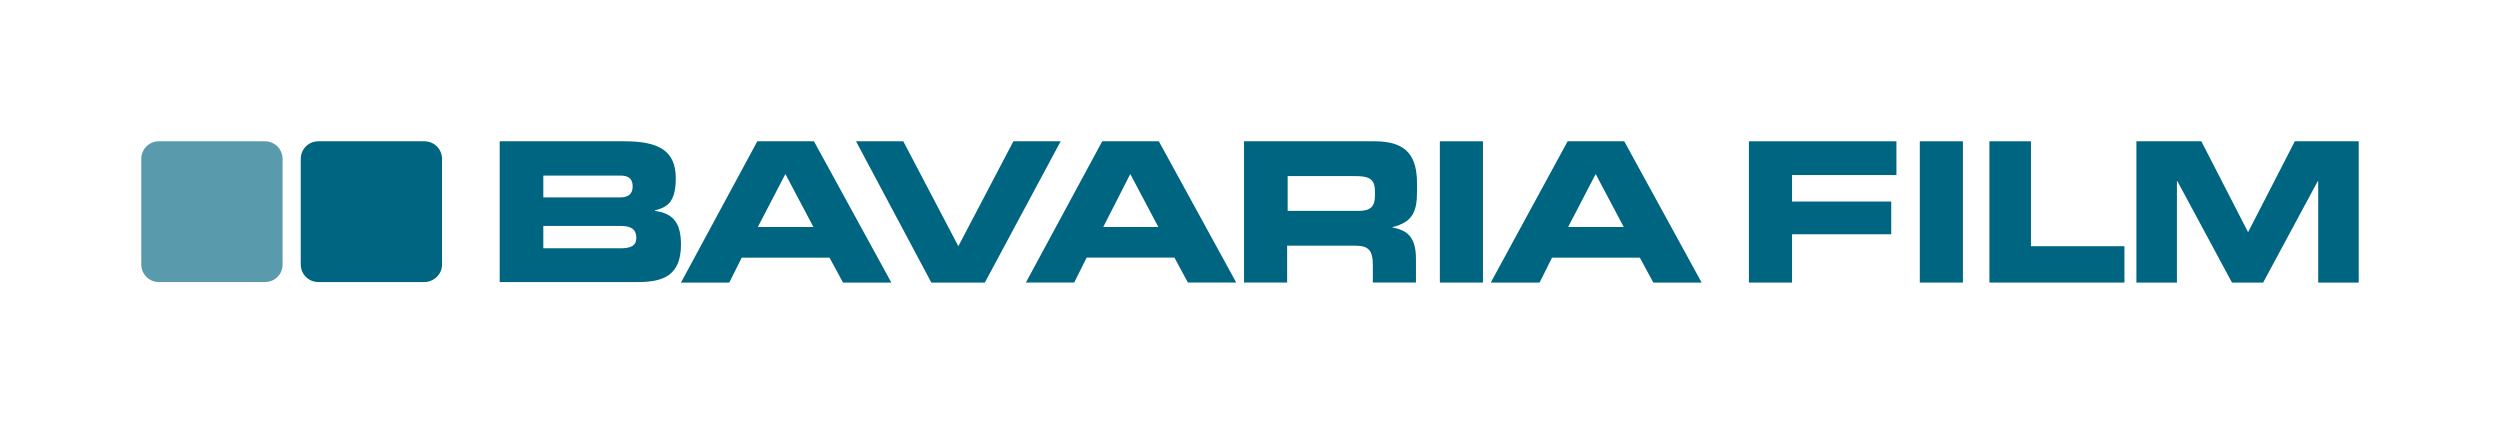
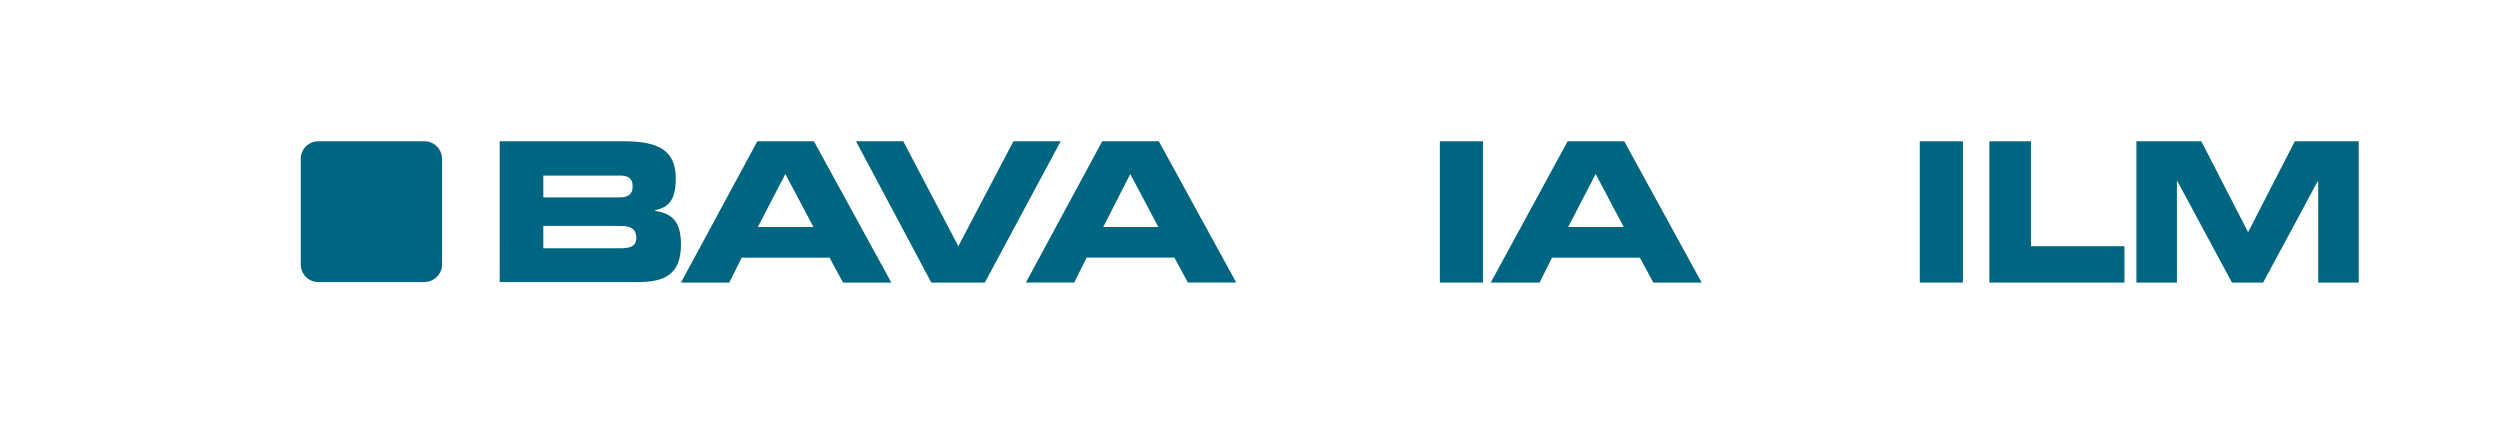
<svg xmlns="http://www.w3.org/2000/svg" version="1.1" baseProfile="basic" id="Ebene_1" x="0px" y="0px" viewBox="0 0 481.3 81.6" xml:space="preserve">
  <path fill="#006580" d="M81.7,54.3H61.3c-1.9,0-3.4-1.5-3.4-3.4V30.6c0-1.9,1.5-3.4,3.4-3.4h20.4c1.9,0,3.4,1.5,3.4,3.4v20.4  C85.1,52.8,83.5,54.3,81.7,54.3z" />
  <g opacity="0.65">
-     <path fill="#006580" d="M51,54.3H30.6c-1.9,0-3.4-1.5-3.4-3.4V30.6c0-1.9,1.5-3.4,3.4-3.4H51c1.9,0,3.4,1.5,3.4,3.4v20.4   C54.4,52.8,52.9,54.3,51,54.3z" />
-   </g>
+     </g>
  <g>
    <path fill="#006580" d="M96.2,27.2h24c6.6,0,9.9,1.8,9.9,7.1c0,4.7-1.7,5.6-4,6.2v0.1c3.6,0.5,5,2.4,5,6.5c0,6-3.5,7.2-8.3,7.2   H96.2V27.2z M104.6,38h14.8c1.5,0,2.4-0.6,2.4-2.1c0-1.6-0.9-2.1-2.4-2.1h-14.8V38z M104.6,47.8h14.9c1.8,0,3-0.4,3-2   c0-1.8-1.2-2.3-3-2.3h-14.9V47.8z" />
    <path fill="#006580" d="M145.8,27.2h10.9l14.9,27.2h-9.3l-2.6-4.8h-16.9l-2.4,4.8h-9.3L145.8,27.2z M145.9,43.7h10.7l-5.4-10.2   L145.9,43.7z" />
    <path fill="#006580" d="M164.8,27.2h9.1l10.6,20.2l10.6-20.2h9.1l-14.6,27.2h-10.3L164.8,27.2z" />
    <path fill="#006580" d="M212.2,27.2h10.9L238,54.4h-9.3l-2.6-4.8h-16.9l-2.4,4.8h-9.3L212.2,27.2z M212.4,43.7H223l-5.4-10.2   L212.4,43.7z" />
-     <path fill="#006580" d="M239.5,27.2h25.2c6.4,0,8.1,3.2,8.1,8.1V37c0,3.6-0.8,5.8-4.7,6.7v0.1c2.5,0.5,4.5,1.5,4.5,6v4.6h-8.3v-3.3   c0-2.9-0.8-3.8-3.4-3.8h-13.1v7.1h-8.3V27.2z M247.8,40.6h13.8c2.3,0,3.1-0.9,3.1-2.9v-0.9c0-2.4-1.2-2.9-3.8-2.9h-13V40.6z" />
    <path fill="#006580" d="M277.2,27.2h8.3v27.2h-8.3V27.2z" />
    <path fill="#006580" d="M301.8,27.2h10.9l14.9,27.2h-9.3l-2.6-4.8h-16.9l-2.4,4.8H287L301.8,27.2z M301.9,43.7h10.7l-5.4-10.2   L301.9,43.7z" />
-     <path fill="#006580" d="M336.7,27.2h28.4v6.5H345v5.1h19.1v6.3H345v9.3h-8.3V27.2z" />
    <path fill="#006580" d="M369.6,27.2h8.3v27.2h-8.3V27.2z" />
    <path fill="#006580" d="M383,27.2h8v20.2h18v7h-26V27.2z" />
    <path fill="#006580" d="M411.5,27.2h12.3l9,17.5l9-17.5h12.3v27.2h-7.8V34.9h-0.1l-10.5,19.5h-6l-10.5-19.5h-0.1v19.5h-7.8V27.2z" />
  </g>
  <g>
</g>
  <g>
</g>
  <g>
</g>
  <g>
</g>
  <g>
</g>
  <g>
</g>
</svg>